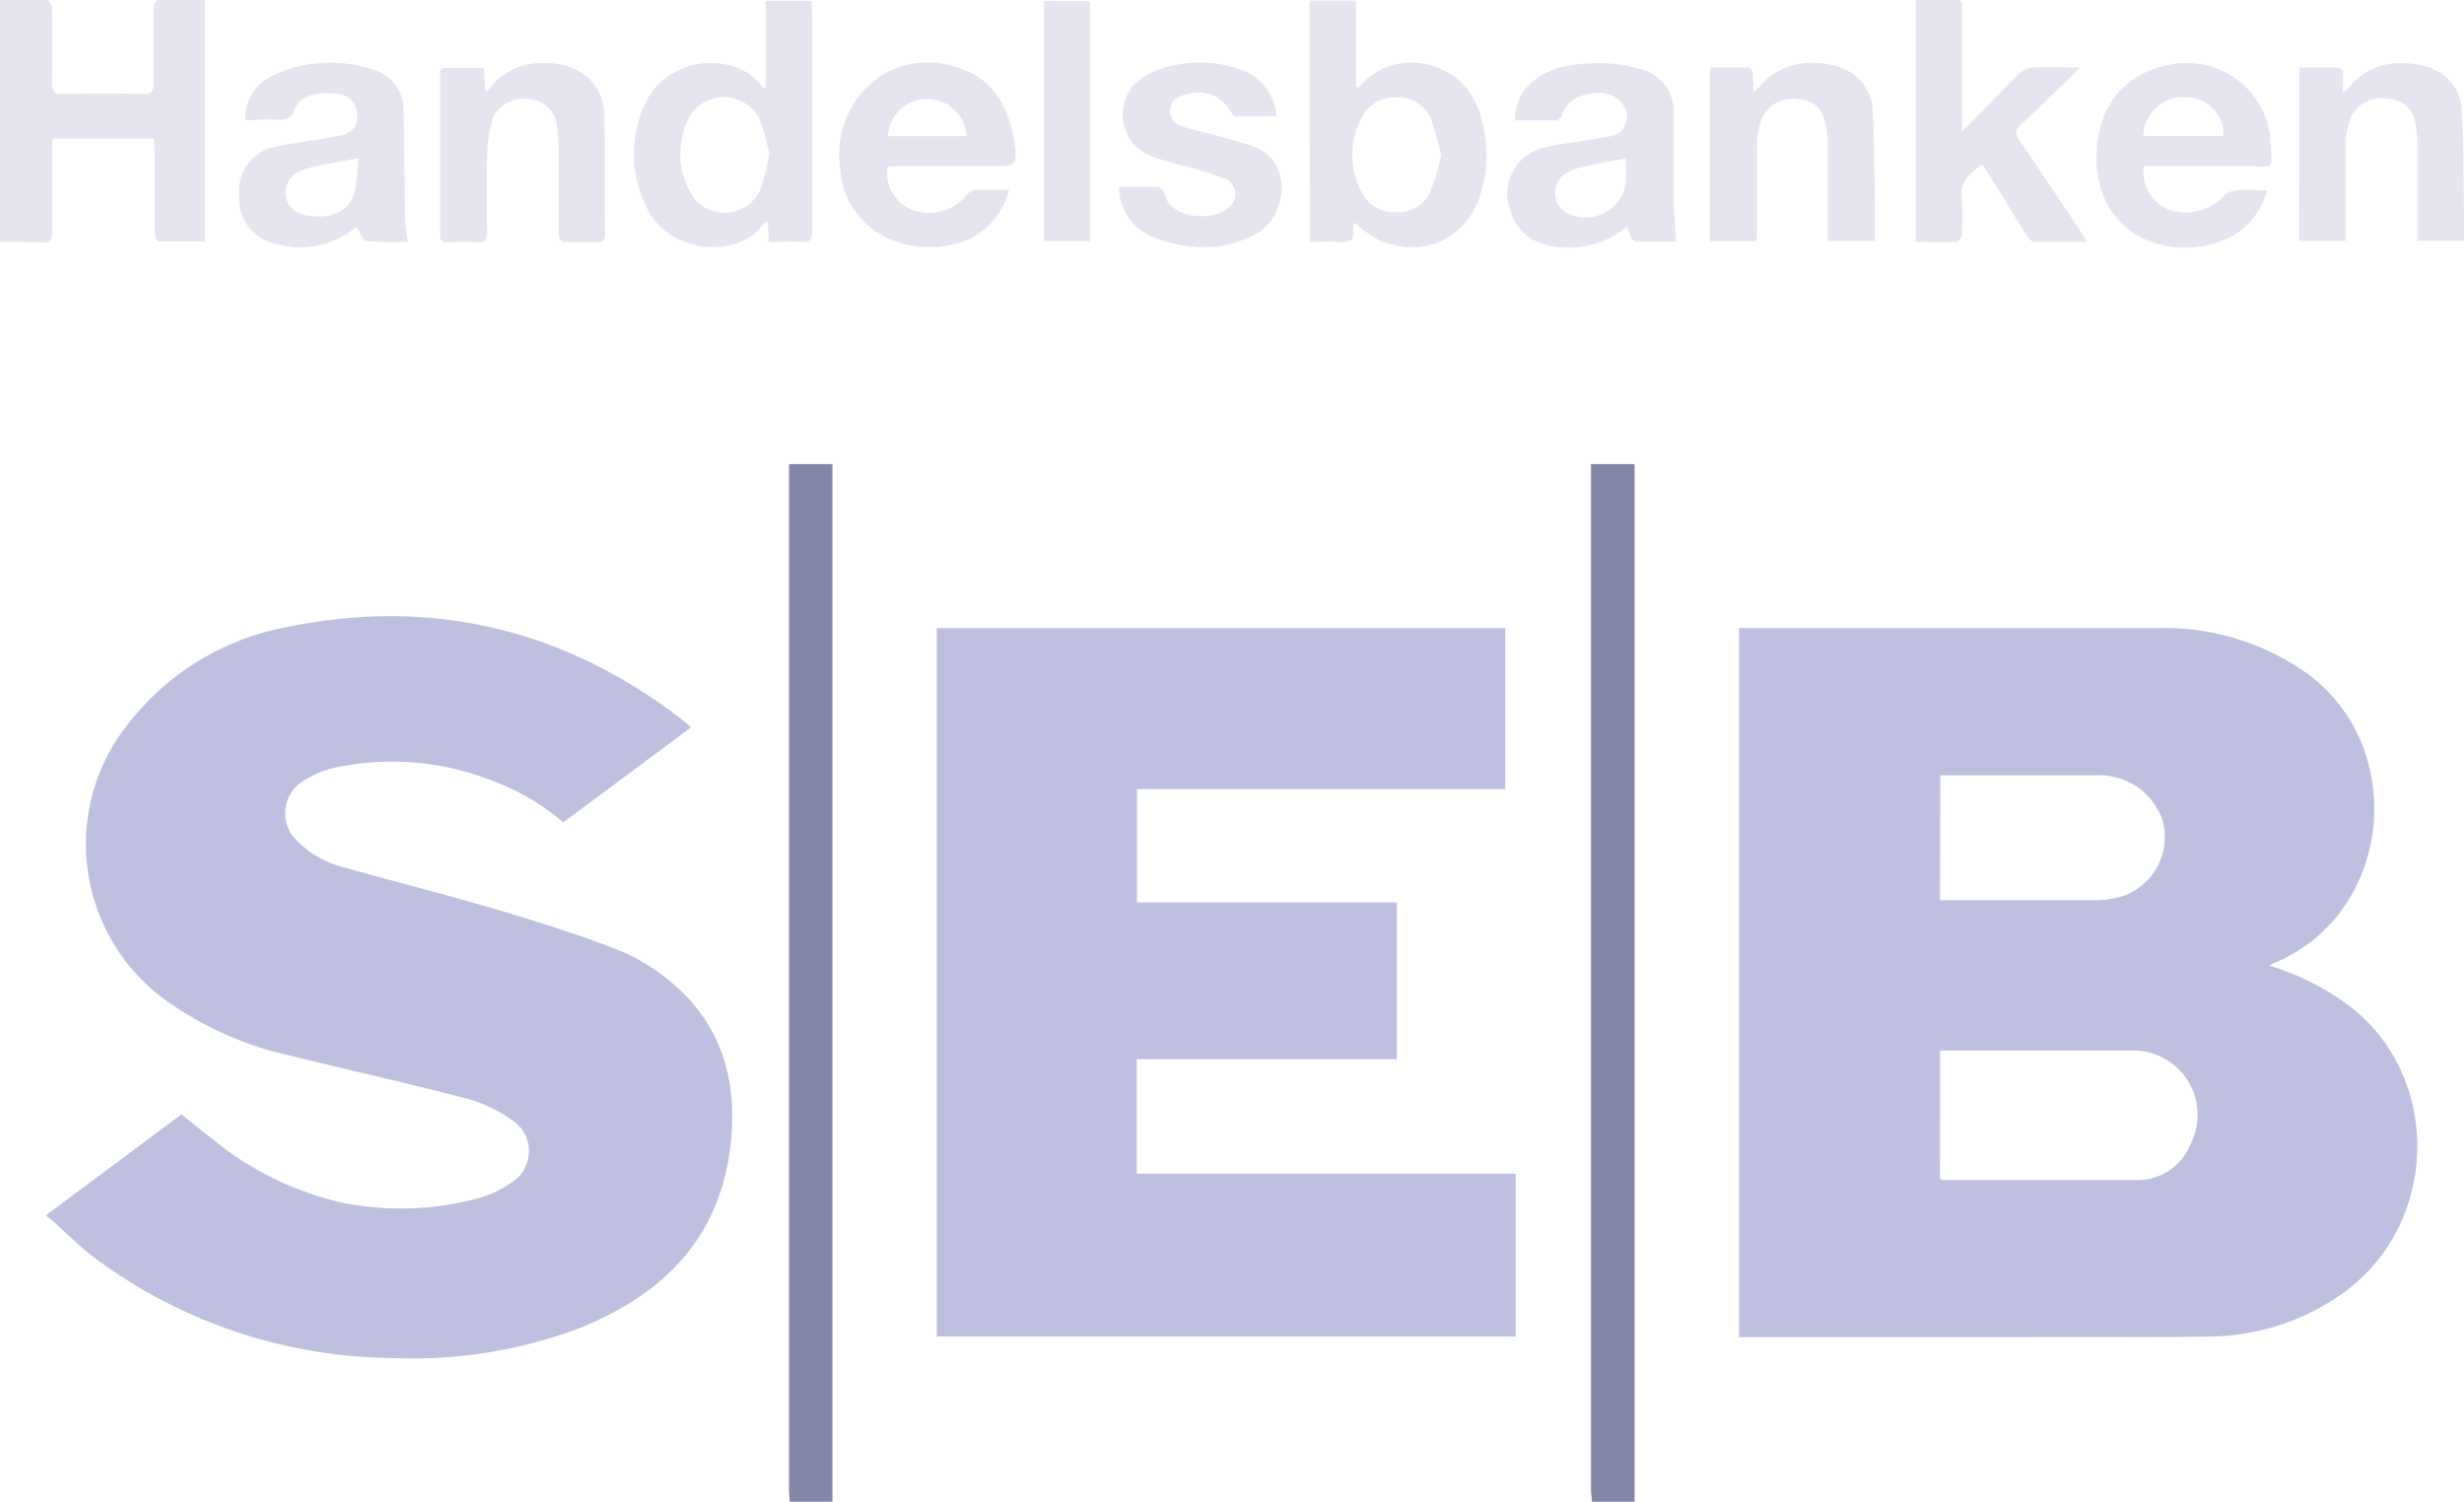
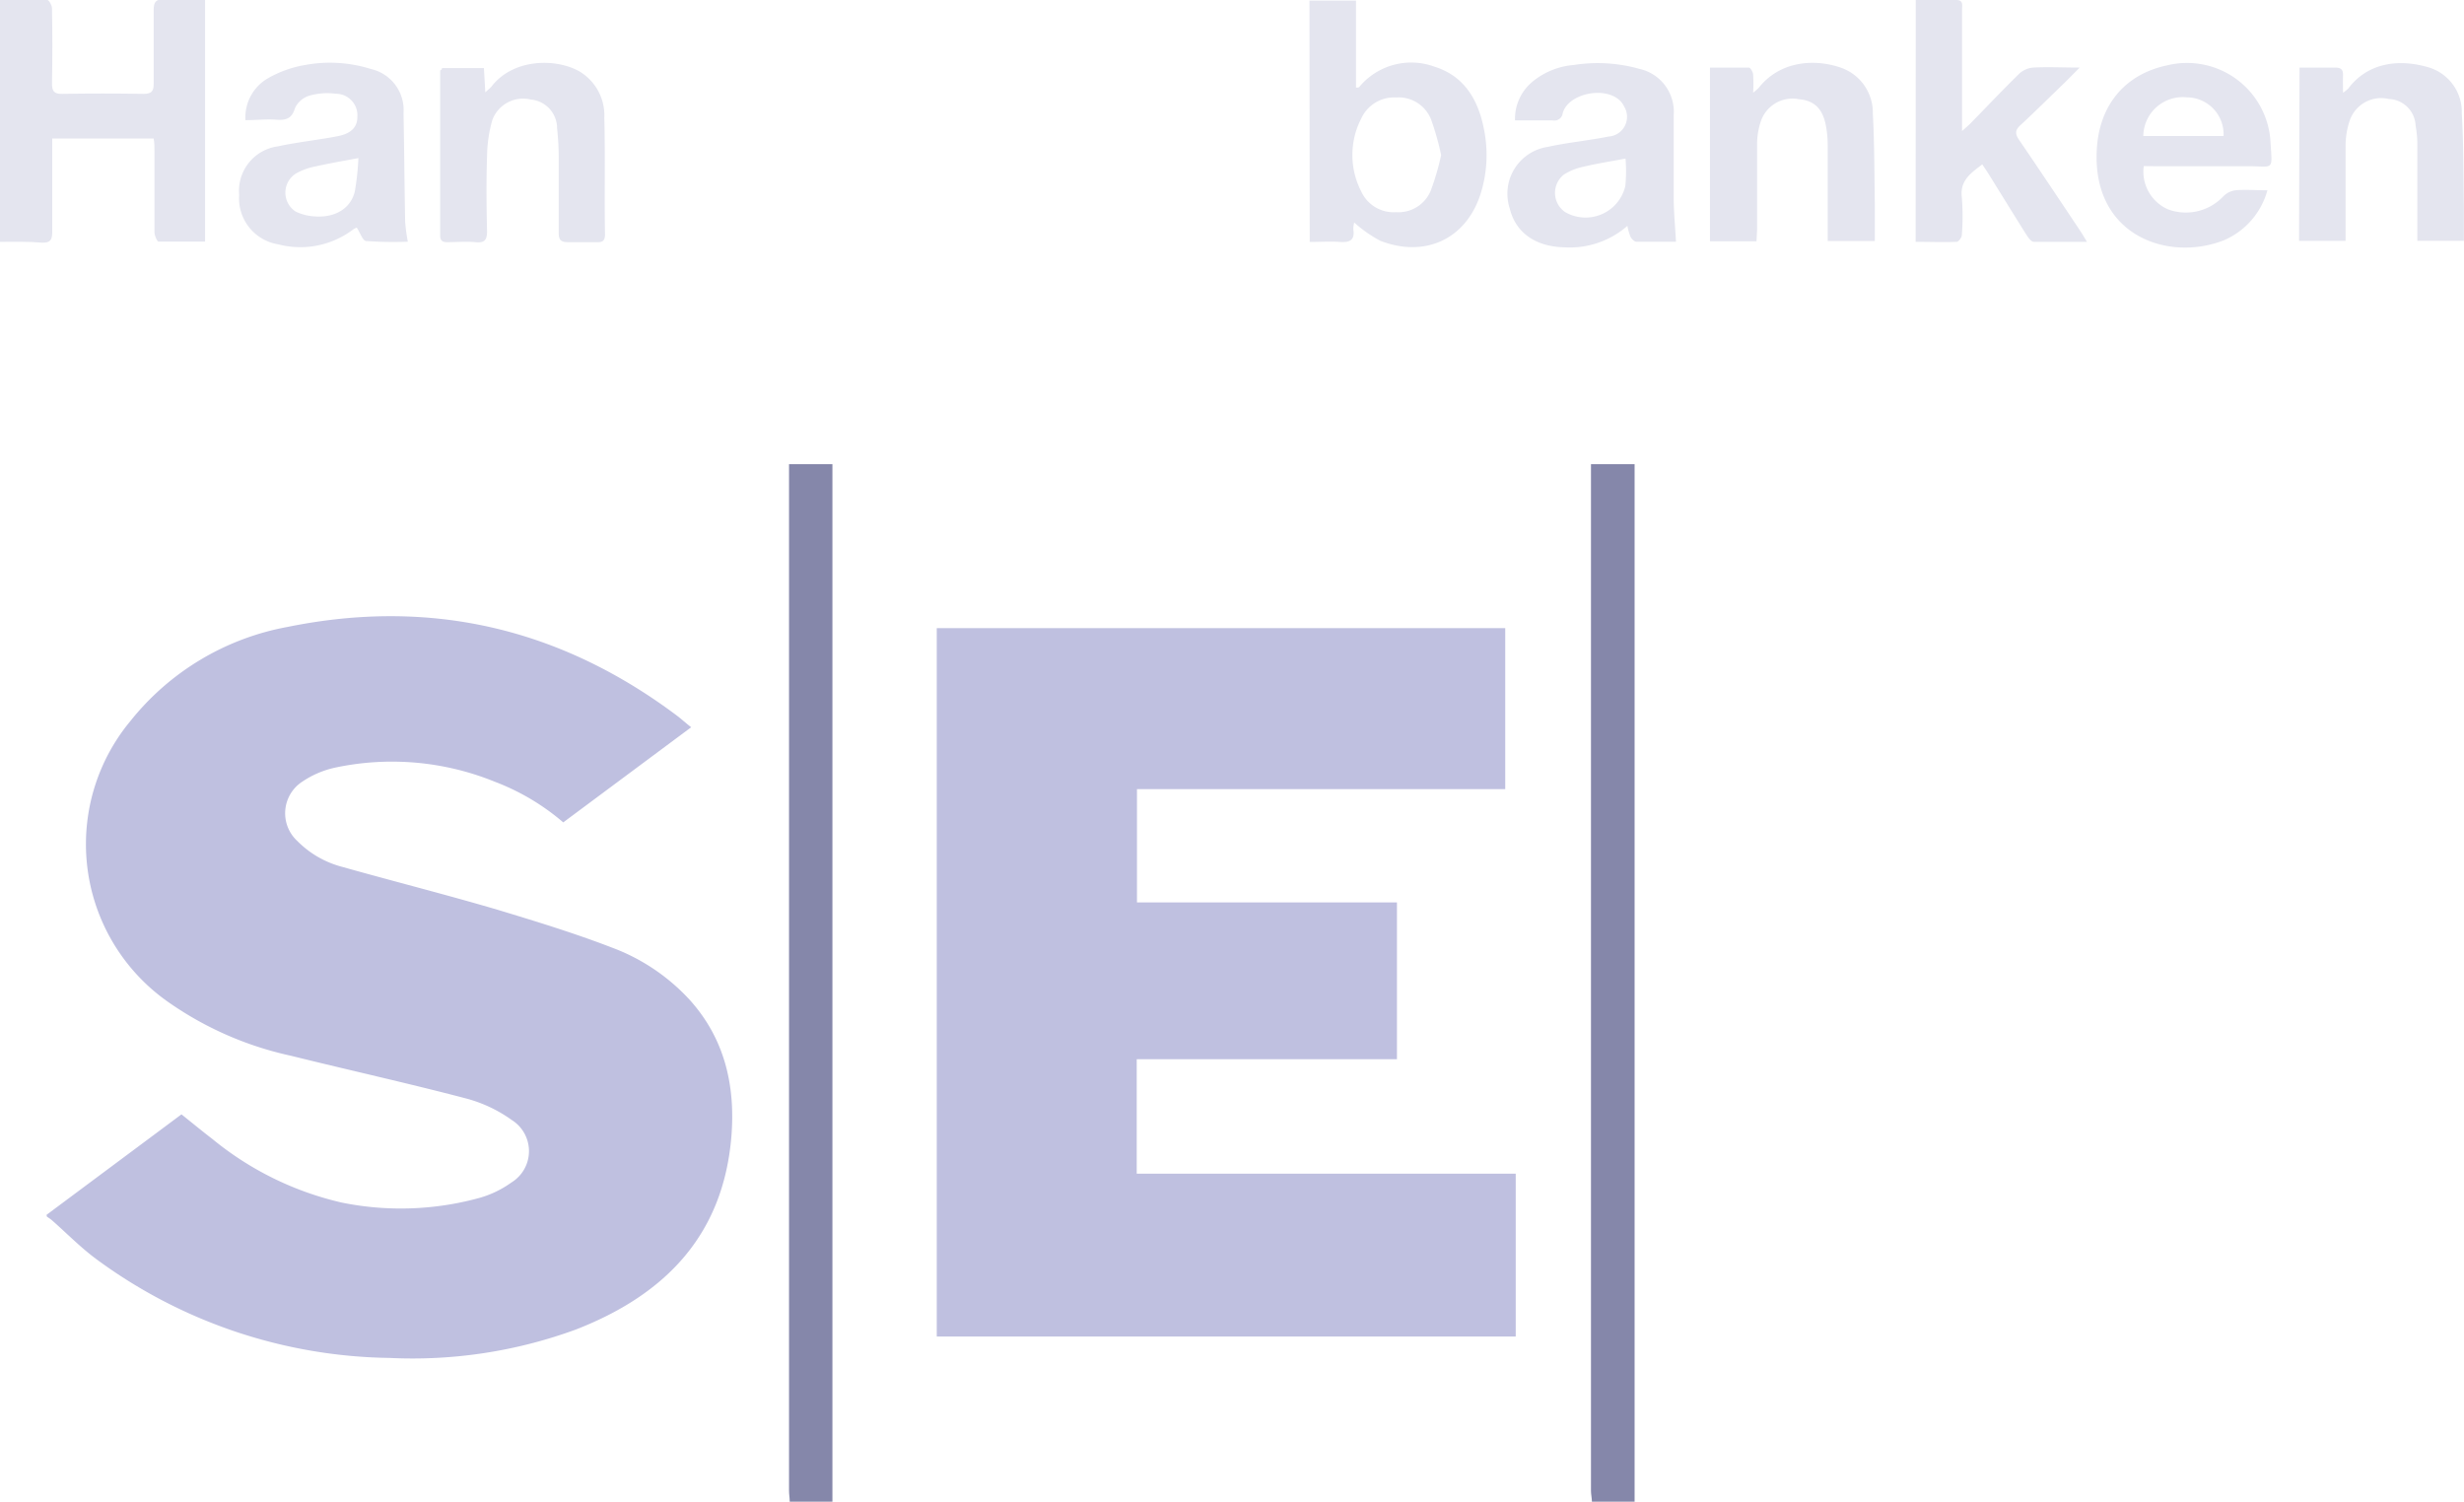
<svg xmlns="http://www.w3.org/2000/svg" viewBox="0 0 211.82 129.1">
  <path d="M0,20.79V0c1.38,0,2.73,0,4.07,0,.15,0,.4.47.4.72q.06,3.21,0,6.44c0,.67.16.92.87.91q3.49-.06,7,0c.67,0,.88-.23.87-.86,0-2.12,0-4.24,0-6.36,0-.67.18-.93.89-.9,1.16.06,2.32,0,3.53,0V20.77c-1.35,0-2.7,0-4,0-.13,0-.34-.51-.35-.78,0-2.34,0-4.68,0-7,0-.35,0-.7-.07-1.08H4.49v1.59c0,2.15,0,4.29,0,6.44,0,.66-.15.95-.87.92C2.45,20.76,1.26,20.79,0,20.79Z" style="fill:#e4e5ef" />
  <path d="M112.57.05h4V7.53c.17,0,.27,0,.31-.09a5.8,5.8,0,0,1,6.43-1.71c2.6.81,3.79,2.9,4.27,5.43a11.09,11.09,0,0,1-.34,5.63c-1.29,3.82-4.79,5.38-8.58,3.91a11,11,0,0,1-2.24-1.57,2.08,2.08,0,0,0-.08.6c.14.91-.3,1.13-1.13,1.07s-1.71,0-2.62,0Zm11.32,13.28a23.57,23.57,0,0,0-.87-3.07,3,3,0,0,0-3-1.88,3.1,3.1,0,0,0-3,1.81,6.84,6.84,0,0,0,0,6.27,3.06,3.06,0,0,0,3,1.78A3,3,0,0,0,123,16.38,22.22,22.22,0,0,0,123.89,13.33Z" style="fill:#e4e5ef" />
-   <path d="M65.82,7.64V.08h3.94c0,.28.06.57.06.86,0,6.31,0,12.62,0,18.93,0,.73-.21,1-.94.93-.91-.06-1.82,0-2.8,0L66,19c-.18.12-.32.17-.38.26C63.77,22,58.41,22,56.05,18.65a10.18,10.18,0,0,1-.27-10.36c2.3-3.67,7.68-3.64,9.64-.95C65.47,7.42,65.58,7.46,65.82,7.64Zm.31,5.61a16.64,16.64,0,0,0-.91-3.17,3.47,3.47,0,0,0-5.73-.4,6.75,6.75,0,0,0,.18,7.38,3.39,3.39,0,0,0,5.67-.69A19,19,0,0,0,66.13,13.25Z" style="fill:#e4e5ef" />
  <path d="M164.69,0h3.47c.65,0,.51.45.51.81,0,3.11,0,6.23,0,9.34v1.12c.37-.34.59-.52.79-.73,1.37-1.4,2.72-2.83,4.12-4.2a2,2,0,0,1,1.2-.53c1.27-.07,2.55,0,4,0L177.6,7c-1.3,1.25-2.57,2.52-3.89,3.74-.5.45-.49.77-.13,1.3,1.78,2.6,3.52,5.22,5.27,7.84.16.24.31.5.56.91-1.61,0-3.09,0-4.57,0-.22,0-.47-.35-.62-.58-1.09-1.73-2.16-3.47-3.24-5.21-.17-.27-.36-.54-.57-.87-1,.76-1.94,1.39-1.76,2.85a20.36,20.36,0,0,1,0,3.22c0,.21-.28.59-.44.59-1.15.05-2.31,0-3.53,0Z" style="fill:#e4e5ef" />
  <path d="M144.08,20.78c-1.1,0-2.26,0-3.41,0-.18,0-.4-.24-.5-.42a4.9,4.9,0,0,1-.27-.94,7.53,7.53,0,0,1-5.44,1.84c-2.49-.06-4.17-1.28-4.67-3.33a4.07,4.07,0,0,1,3.25-5.3c1.72-.38,3.5-.54,5.23-.89a1.7,1.7,0,0,0,1.34-2.6,1.62,1.62,0,0,0-.27-.41c-1.25-1.37-4.52-.74-5,1a.72.72,0,0,1-.86.62c-1.05,0-2.1,0-3.24,0A4.14,4.14,0,0,1,131.77,7a6.38,6.38,0,0,1,3.49-1.41,13.25,13.25,0,0,1,5.67.33,3.78,3.78,0,0,1,2.95,4c0,2.43,0,4.85,0,7.28C143.9,18.31,144,19.46,144.08,20.78Zm-4.34-7.15c-1.18.23-2.38.41-3.55.69a5,5,0,0,0-1.75.69,2,2,0,0,0,.12,3.23A3.51,3.51,0,0,0,139.72,16,12.84,12.84,0,0,0,139.74,13.63Z" style="fill:#e4e5ef" />
  <path d="M21.1,10.33a3.88,3.88,0,0,1,1.95-3.61,9.65,9.65,0,0,1,3.16-1.13,11.74,11.74,0,0,1,5.67.34,3.62,3.62,0,0,1,2.81,3.8c.06,3.11.08,6.22.14,9.34a14.73,14.73,0,0,0,.23,1.71,32.73,32.73,0,0,1-3.58-.06c-.29,0-.51-.7-.81-1.15a1.23,1.23,0,0,0-.33.17A7.53,7.53,0,0,1,23.89,21a4,4,0,0,1-3.33-4.24,3.86,3.86,0,0,1,3.34-4.18c1.67-.36,3.39-.54,5.07-.86,1.21-.22,1.75-.79,1.75-1.66a1.85,1.85,0,0,0-1.83-2,5.65,5.65,0,0,0-2.28.16,2,2,0,0,0-1.25,1.07c-.28.95-.82,1.06-1.64,1S22.06,10.33,21.1,10.33Zm9.71,3.26c-1.38.26-2.55.46-3.7.72a5.44,5.44,0,0,0-1.69.62,1.94,1.94,0,0,0,0,3.26A4.3,4.3,0,0,0,27,18.6c1.76.15,3.14-.65,3.5-2.13A22.06,22.06,0,0,0,30.81,13.59Z" style="fill:#e4e5ef" />
-   <path d="M76.3,14.32a3.42,3.42,0,0,0,2,3.67,4.19,4.19,0,0,0,4.7-1.1,1.27,1.27,0,0,1,1.18-.57c.85,0,1.7,0,2.56,0a6.35,6.35,0,0,1-5,4.74,9.31,9.31,0,0,1-4.51-.22,7.13,7.13,0,0,1-5-6.27A8.37,8.37,0,0,1,74,8.06a7.48,7.48,0,0,1,8.14-2.3c3.06.84,4.48,3.19,5,6.13.38,2.37.31,2.39-2.09,2.39H77.17C76.88,14.28,76.58,14.3,76.3,14.32Zm6.79-2.61a3.39,3.39,0,0,0-6.77,0Z" style="fill:#e4e5ef" />
  <path d="M184.29,14.28A3.54,3.54,0,0,0,186.38,18a4.42,4.42,0,0,0,4.73-1.1,1.78,1.78,0,0,1,1.07-.54c.85-.08,1.71,0,2.74,0a6.56,6.56,0,0,1-3.68,4.27c-4.68,1.89-11.22-.23-11-7.48.11-4,2.36-6.75,6.05-7.53a7.19,7.19,0,0,1,8.9,6.67c.16,2.44.27,2-1.85,2-2.69,0-5.38,0-8.07,0Zm0-2.59h6.86A3.17,3.17,0,0,0,188,8.37,3.39,3.39,0,0,0,184.25,11.69Z" style="fill:#e4e5ef" />
  <path d="M151,20.74h-4V5.81c1.1,0,2.22,0,3.34,0,.14,0,.35.37.37.59a12.92,12.92,0,0,1,0,1.57,5.15,5.15,0,0,0,.49-.43C153,5.25,156,5,158.34,5.85A4.09,4.09,0,0,1,161,9.78c.14,2.59.13,5.18.17,7.76,0,1,0,2.08,0,3.18h-4.05V19.8c0-2.45,0-4.9,0-7.35a9,9,0,0,0-.14-1.56c-.26-1.52-1-2.25-2.33-2.36a2.87,2.87,0,0,0-3.31,2,6.3,6.3,0,0,0-.29,1.77c0,2.48,0,5,0,7.44Z" style="fill:#e4e5ef" />
  <path d="M197.68,5.81c1.08,0,2.08,0,3.07,0,.53,0,.69.21.67.68s0,.86,0,1.48a2.7,2.7,0,0,0,.46-.37c1.61-2.14,4.19-2.57,6.75-1.85a4,4,0,0,1,3,4c.16,2.67.14,5.34.18,8,0,1,0,1.92,0,2.95h-4c0-.31,0-.6,0-.9,0-2.48,0-5,0-7.43a9.06,9.06,0,0,0-.15-1.56,2.39,2.39,0,0,0-2.3-2.3A2.86,2.86,0,0,0,202,10.35a6.86,6.86,0,0,0-.36,2.1c0,2.73,0,5.45,0,8.26h-4Z" style="fill:#e4e5ef" />
  <path d="M38,5.85h3.6l.12,2.09c.25-.24.42-.36.54-.51C44.14,5,47.84,5,49.83,6.15a4.4,4.4,0,0,1,2.12,4c.09,3.33,0,6.66.06,10,0,.51-.18.69-.68.67-.83,0-1.66,0-2.49,0-.63,0-.81-.2-.81-.81,0-2.2,0-4.41,0-6.61,0-.8-.06-1.6-.14-2.39a2.47,2.47,0,0,0-2.25-2.45,2.82,2.82,0,0,0-3.31,1.74,11.76,11.76,0,0,0-.46,3.07c-.07,2.18-.05,4.36,0,6.53,0,.75-.24,1-1,.92s-1.61,0-2.41,0c-.4,0-.62-.11-.62-.56q0-7.1,0-14.21S38,6,38,5.85Z" style="fill:#e4e5ef" />
-   <path d="M96.19,16.06c1.21,0,2.28,0,3.36,0a.78.78,0,0,1,.52.48c.44,2.4,4.37,2.48,5.54,1.31a1.45,1.45,0,0,0-.37-2.52,40.08,40.08,0,0,0-3.95-1.2,19.75,19.75,0,0,1-2.44-.76,3.81,3.81,0,0,1-.7-6.65,7.78,7.78,0,0,1,3-1.15,10.28,10.28,0,0,1,5.41.38A4.61,4.61,0,0,1,109.74,10h-3.56c-.1,0-.23-.15-.3-.26a3.2,3.2,0,0,0-4-1.6c-.63.16-1.16.42-1.27,1.12a1.41,1.41,0,0,0,1.1,1.63c1,.34,2.13.55,3.2.85s2,.55,3,.93c3.31,1.3,2.63,5.88.28,7.31a9.25,9.25,0,0,1-5.92,1.18,11.32,11.32,0,0,1-3.19-.8A4.67,4.67,0,0,1,96.19,16.06Z" style="fill:#e4e5ef" />
-   <path d="M93.7,20.73H89.76V.08H93.7Z" style="fill:#e4e5ef" />
  <path d="M4,104.44l11.6-8.64c.89.71,1.76,1.43,2.66,2.12a27.07,27.07,0,0,0,11.1,5.46,25.47,25.47,0,0,0,11.9-.41,8.78,8.78,0,0,0,2.7-1.31A3.16,3.16,0,0,0,44,96.29a12,12,0,0,0-3.91-1.85C35.11,93.13,30,92,25,90.76A29.11,29.11,0,0,1,14.26,86,16.56,16.56,0,0,1,11.2,62,22.45,22.45,0,0,1,24.7,53.9C37,51.39,48.16,54,58.19,61.52c.4.3.77.65,1.23,1l-11,8.18a19.81,19.81,0,0,0-5.87-3.49A23.47,23.47,0,0,0,28.77,66,8.11,8.11,0,0,0,26,67.19a3.24,3.24,0,0,0-.44,5.11,8.43,8.43,0,0,0,3.88,2.23c4.44,1.25,8.91,2.38,13.33,3.68,3.3,1,6.58,2,9.8,3.24A17.22,17.22,0,0,1,59.33,86c3,3.36,3.9,7.39,3.54,11.75-.72,8.51-5.76,13.59-13.37,16.55a40.78,40.78,0,0,1-16,2.44,43.43,43.43,0,0,1-25.28-8.54c-1.34-1-2.51-2.2-3.76-3.3-.14-.12-.29-.21-.43-.31Z" style="fill:#bfc0e0" />
  <path d="M136.85,129.1c0-.31-.08-.63-.08-.94V39.9h3.75c0,.27,0,.55,0,.83v87.58c0,.26,0,.53,0,.79Z" style="fill:#8587aa" />
  <path d="M67.89,129.1c0-.32-.06-.63-.06-.95V39.9h3.73c0,.28,0,.56,0,.85q0,43.77,0,87.56c0,.26,0,.53,0,.79Z" style="fill:#8587aa" />
-   <path d="M149.49,54h35.93A21.07,21.07,0,0,1,198.47,58c8.63,6.49,7.11,20.57-2.93,24.78-.12,0-.23.12-.44.23a22.46,22.46,0,0,1,6.82,3.44c8.23,6.2,7.86,19.52-1.35,25.29a20.08,20.08,0,0,1-10.37,3.16c-5.49.11-11,0-16.48.06H149.49Zm17.28,47.39c.14,0,.19.06.23.06,5.6,0,11.2,0,16.79,0a4.9,4.9,0,0,0,4.48-3,5.54,5.54,0,0,0-5-8.14c-5.25,0-10.5,0-15.75,0-.23,0-.46,0-.74,0Zm0-24,.54,0c4.32,0,8.64,0,13,0a7.69,7.69,0,0,0,1.26-.13,5.36,5.36,0,0,0,4.29-6.89,5.79,5.79,0,0,0-5.74-3.72c-4.19,0-8.38,0-12.57,0-.23,0-.46,0-.75,0Z" style="fill:#bfc0e0" />
  <path d="M130.3,100.9v14H80.53V54H129.4V67.84H97.74v9.74h22.35V91.06H97.72v9.84Z" style="fill:#bfc0e0" />
</svg>